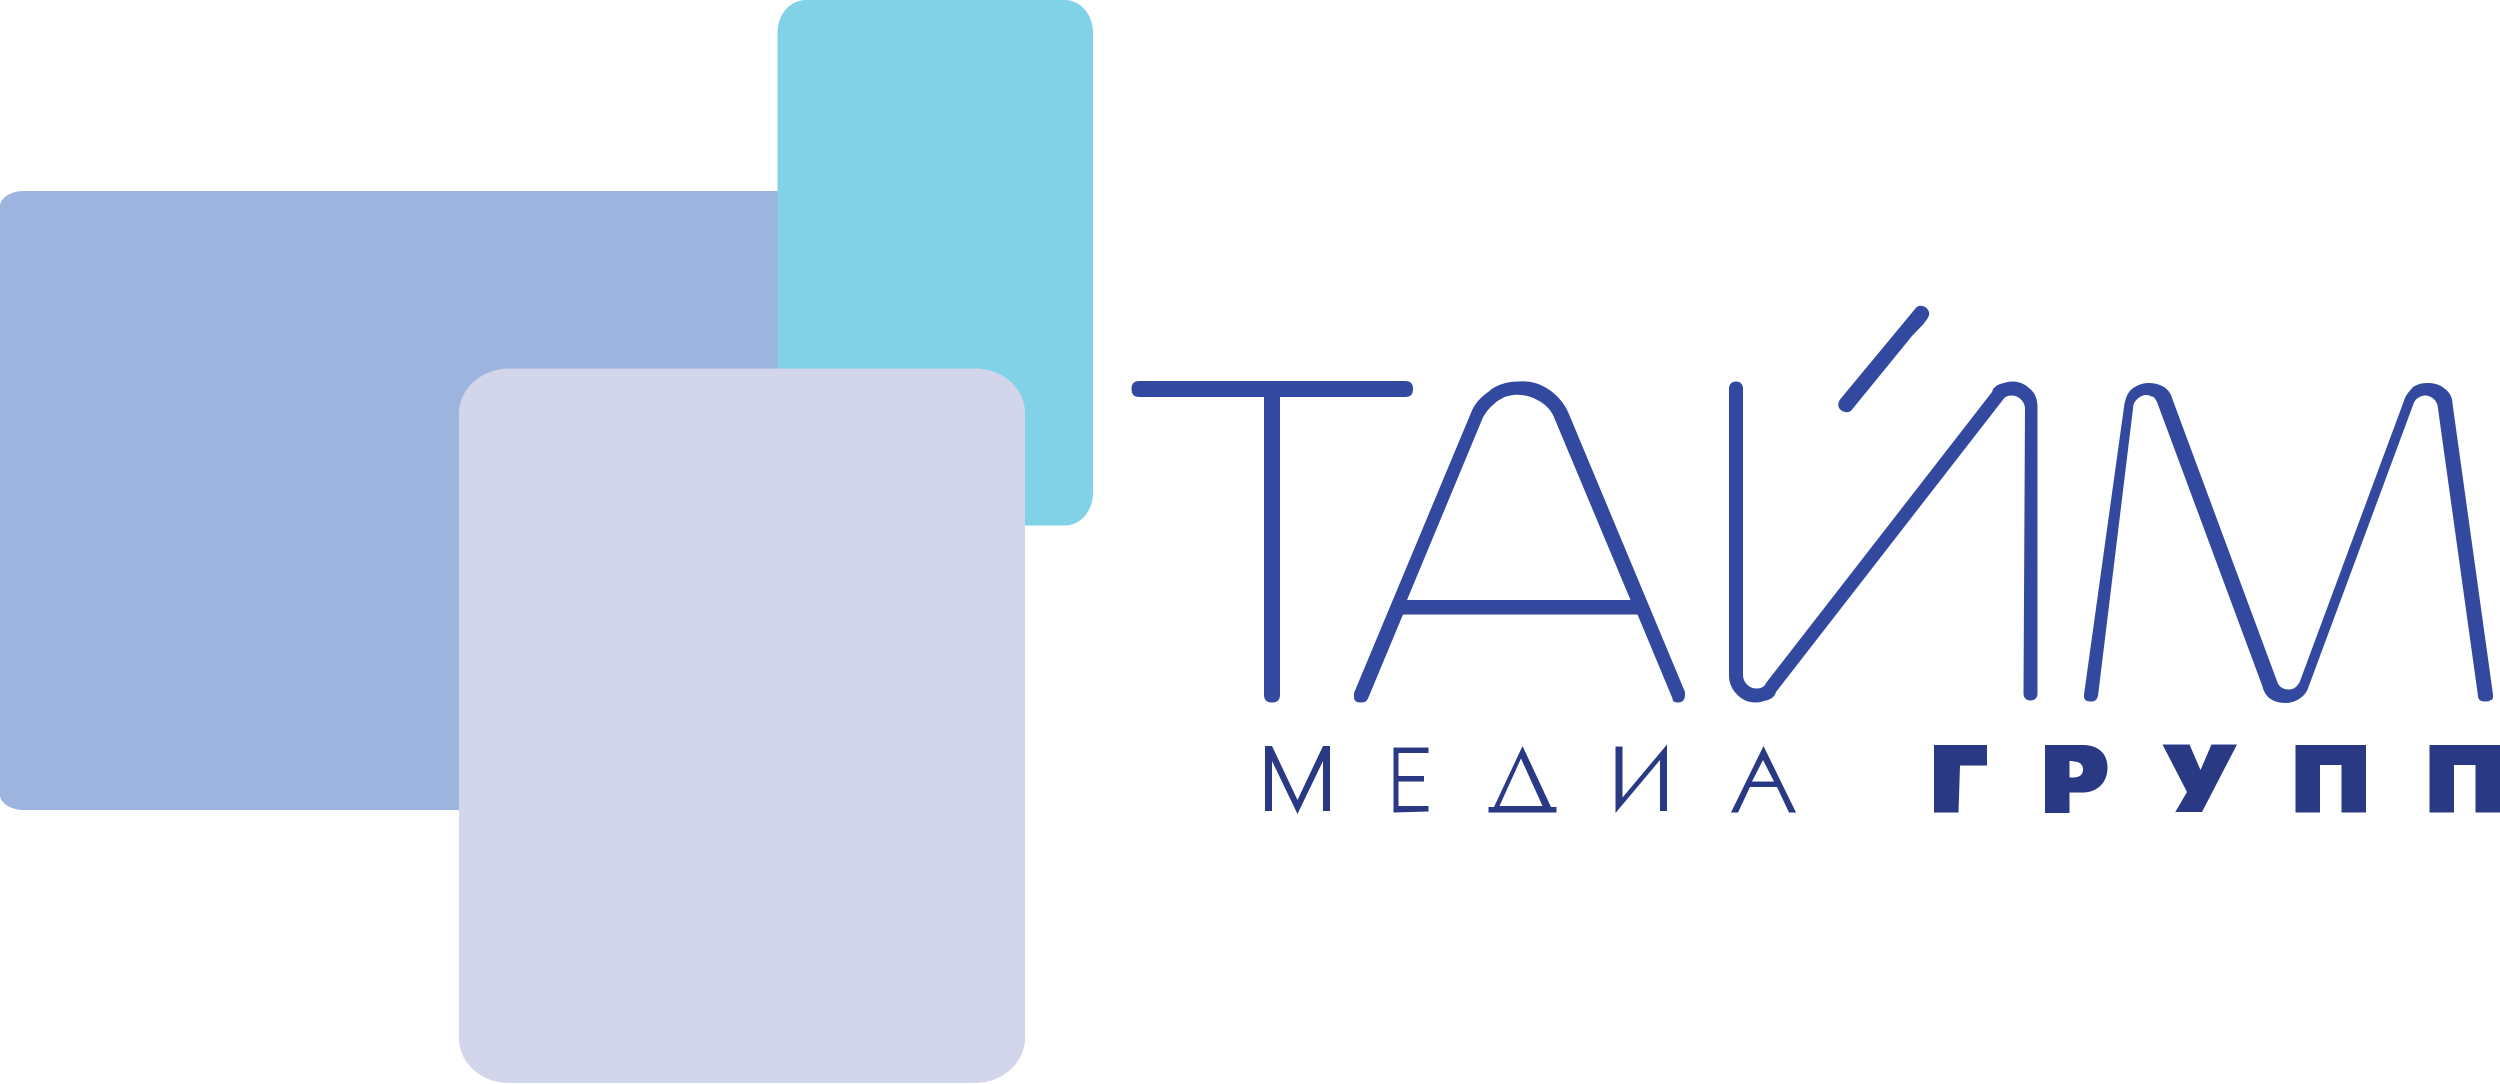
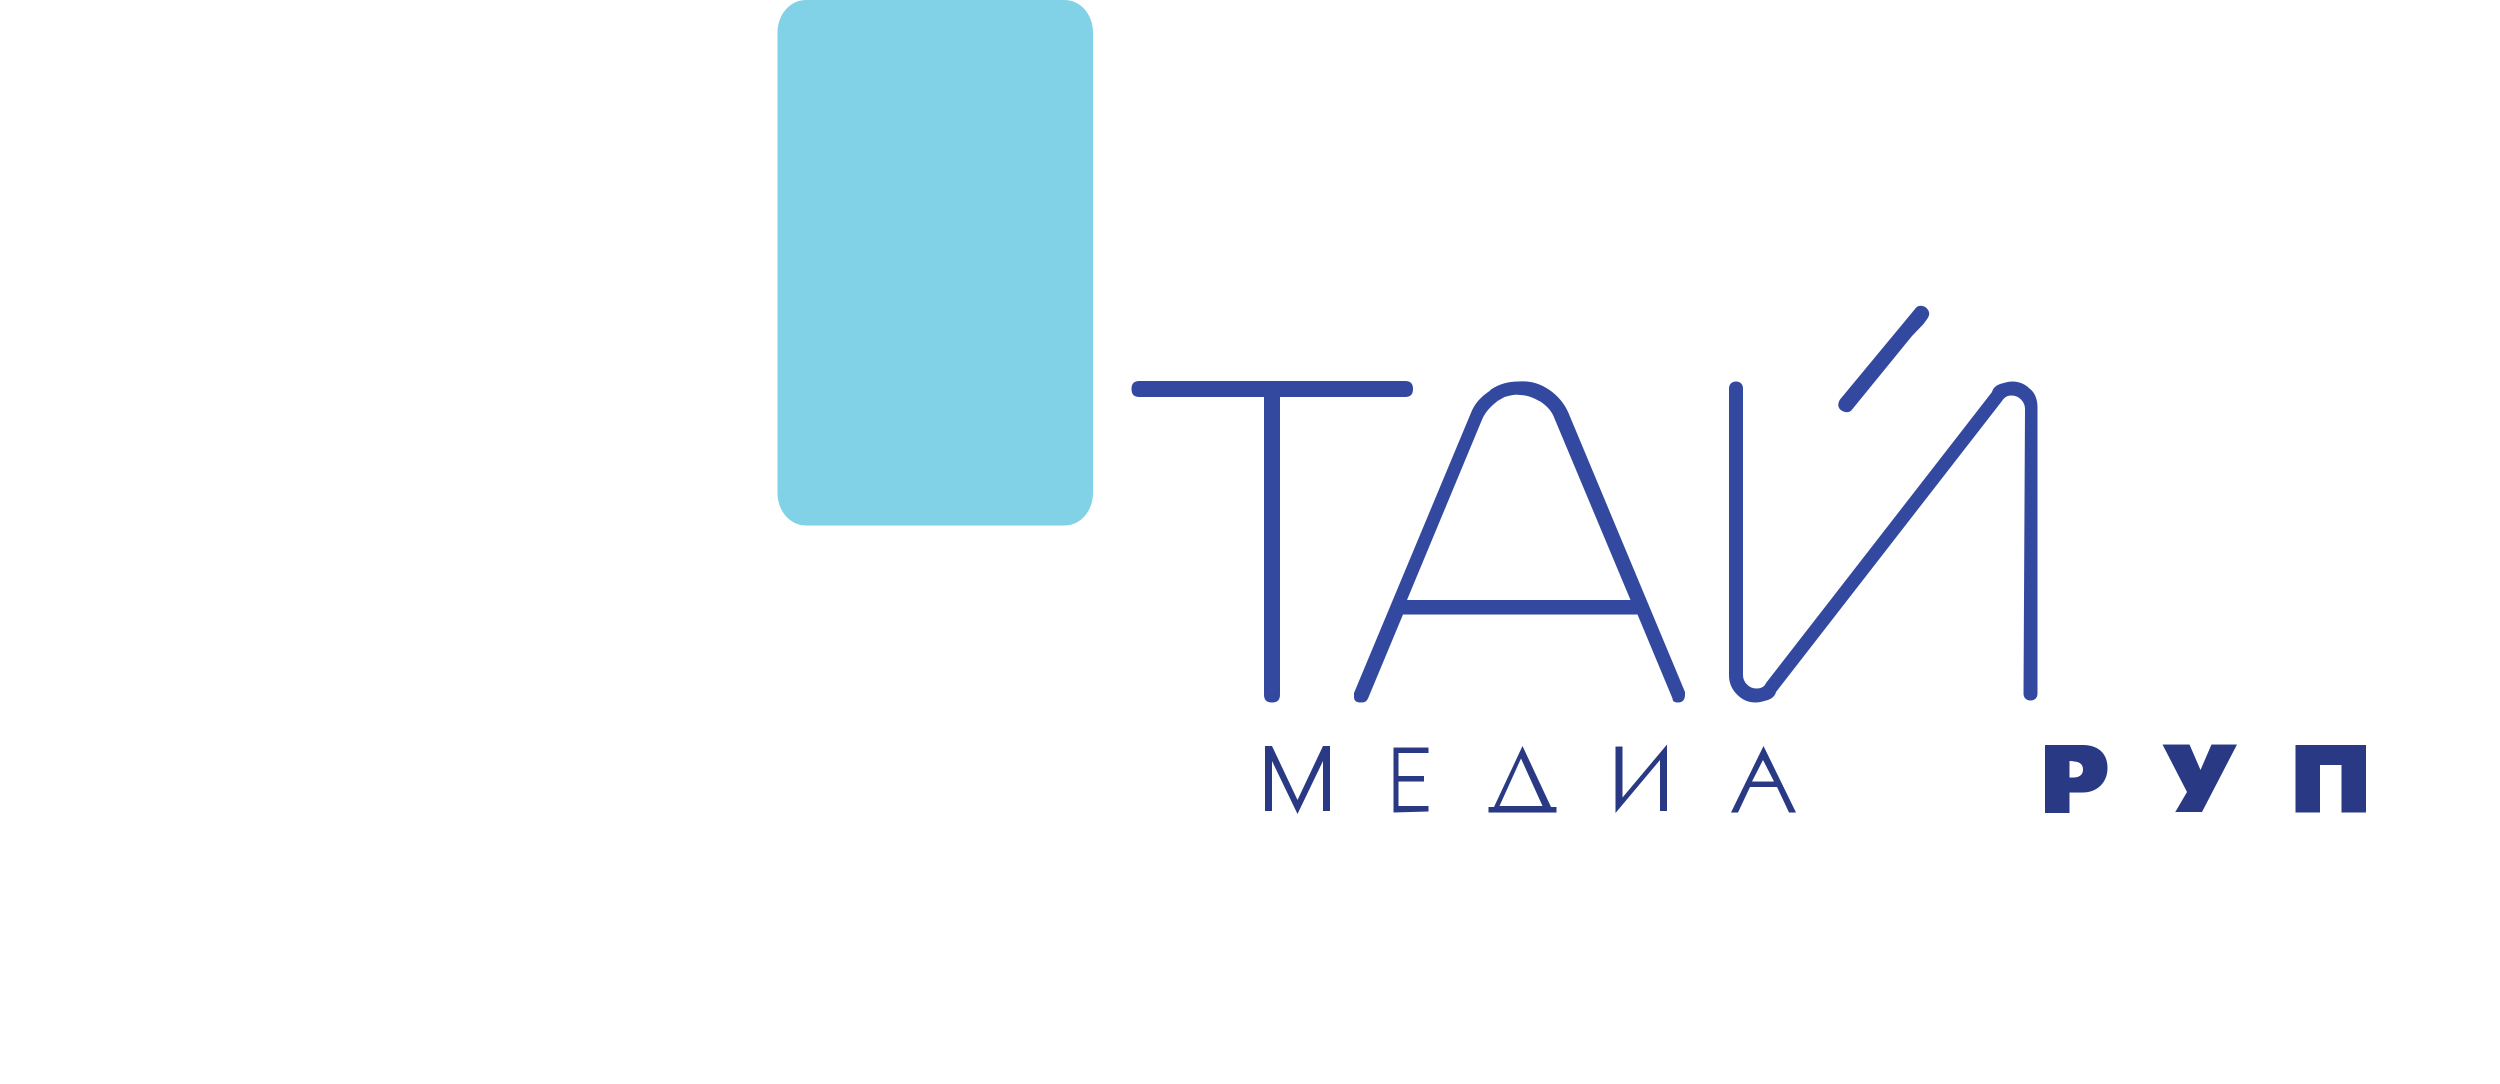
<svg xmlns="http://www.w3.org/2000/svg" version="1.1" id="Layer_1" x="0px" y="0px" width="500px" height="216.7px" viewBox="0 0 500 216.7" style="enable-background:new 0 0 500 216.7;" xml:space="preserve">
  <style type="text/css">
	.st0{fill:#33499F;}
	.st1{fill:#2A3984;}
	.st2{fill:#9DB4DE;}
	.st3{fill:#82D2E7;}
	.st4{fill:#D3D5EB;}
</style>
  <g>
    <g>
      <g>
        <path class="st0" d="M256,138.9c0,1.1-0.5,1.6-1.6,1.6c-1.1,0-1.6-0.5-1.6-1.6V79.4h-24.9c-1.1,0-1.6-0.5-1.6-1.6     c0-1.1,0.5-1.6,1.6-1.6h53.1c1.1,0,1.6,0.5,1.6,1.6c0,1.1-0.5,1.6-1.6,1.6H256C256,79.4,256,138.9,256,138.9z" />
        <path class="st0" d="M309.9,78L309.9,78c1.6,1.1,3,2.7,3.8,4.6l23.3,55.8v0.5c0,1.1-0.5,1.6-1.4,1.6c-0.8,0-1.1-0.3-1.1-0.8     l-7-16.8h-46.9l-7,16.8c-0.3,0.5-0.5,0.8-1.4,0.8c-0.3,0-0.8,0-1.1-0.3c-0.3-0.3-0.3-0.5-0.3-1.1c0-0.3,0-0.5,0-0.5l23.3-55.8     c0.8-2.2,2.2-3.5,3.8-4.6l0.3-0.3c1.6-1.1,3.5-1.6,5.4-1.6C306.1,76.1,308,76.7,309.9,78L309.9,78z M300.9,79.4l-1.4,0.8     c-1.4,1.1-2.4,2.2-3,3.5L281.4,120h44.7l-15.2-36.3c-0.5-1.4-1.4-2.4-2.7-3.3l0,0c-1.4-0.8-2.7-1.4-4.3-1.4     C303.1,78.8,302,79.1,300.9,79.4L300.9,79.4z" />
        <path class="st0" d="M404.7,138.7c0,0.8,0.5,1.4,1.4,1.4c0.8,0,1.4-0.5,1.4-1.4V81.5c0-1.6-0.5-3-1.6-3.8     c-1.1-1.1-2.4-1.4-3.5-1.4c-0.8,0-1.6,0.3-2.4,0.5c-0.8,0.3-1.4,0.8-1.6,1.6l-45.2,58.2c-0.3,0.8-1.1,1.1-1.9,1.1     c-0.8,0-1.4-0.3-1.9-0.8c-0.5-0.5-0.8-1.1-0.8-1.9V77.7c0-0.8-0.5-1.4-1.4-1.4c-0.8,0-1.4,0.5-1.4,1.4v57.4     c0,1.4,0.5,2.7,1.6,3.8c1.1,1.1,2.2,1.6,3.8,1.6c0.8,0,1.6-0.3,2.4-0.5c0.8-0.3,1.4-0.8,1.6-1.6l45.2-58.2     c0.5-0.8,1.1-1.1,1.9-1.1c0.8,0,1.4,0.3,1.9,0.8c0.5,0.5,0.8,1.1,0.8,1.9L404.7,138.7L404.7,138.7z" />
-         <path class="st0" d="M419.6,139.2c-0.3,0.8-0.5,1.1-1.4,1.1c-0.3,0-0.8,0-1.1-0.3c-0.3-0.3-0.3-0.5-0.3-0.8v-0.3l8.1-58.2     c0.3-1.4,0.8-2.4,1.6-3c1.1-0.8,2.2-1.1,3.3-1.1s2.2,0.3,3,0.8c0.8,0.5,1.4,1.4,1.6,2.2l21.1,56.9c0.3,0.8,1.1,1.4,2.2,1.4     c1.1,0,1.6-0.5,2.2-1.4L481,79.6c0.3-0.8,1.1-1.6,1.6-2.2c0.8-0.5,1.6-0.8,3-0.8c1.1,0,2.4,0.3,3.3,1.1c1.1,0.8,1.6,1.9,1.6,3     l8.1,58.2v0.3c0,0.3,0,0.8-0.5,0.8c-0.3,0.3-0.5,0.3-1.1,0.3c-0.8,0-1.4-0.3-1.4-1.1L487.5,81c-0.3-0.8-0.8-1.6-2.2-1.9     c-0.5,0-0.8,0-1.4,0.3c-0.5,0.3-0.8,0.5-1.1,1.1l-21.1,56.9c-0.3,1.1-1.1,1.9-1.9,2.4c-0.8,0.5-1.6,0.8-2.7,0.8     c-2.4,0-4.1-1.1-4.6-3.3l-21.1-56.9c-0.3-0.5-0.5-1.1-1.1-1.1c-0.5-0.3-0.8-0.3-1.4-0.3c-1.1,0.3-1.9,1.1-2.2,1.9L419.6,139.2z" />
      </g>
    </g>
    <path class="st0" d="M382.4,67.2l-11.9,14.6c-0.5,0.8-1.4,0.8-2.2,0.3c-0.8-0.5-0.8-1.4-0.3-2.2L383,61.8c0.5-0.8,1.4-0.8,2.2-0.3   c0.8,0.8,0.8,1.4,0.3,2.2l-0.8,1.1" />
    <g>
      <path class="st1" d="M264.6,152.2l-5.1,10.6l0,0l-5.1-10.6l0,0v10H253v-13h1.4l5.1,10.8l0,0l5.1-10.8h1.4v13h-1.4V152.2    L264.6,152.2z" />
-       <path class="st1" d="M278.7,162.5v-13h7v1.1h-6v4.6h5.1v1.1h-5.1v4.9h6v1.1L278.7,162.5L278.7,162.5z" />
+       <path class="st1" d="M278.7,162.5v-13h7v1.1h-6v4.6h5.1v1.1h-5.1v4.9h6v1.1L278.7,162.5z" />
      <path class="st1" d="M297.7,162.5v-1.1h1.1l5.7-12.2l0,0l5.7,12.2h1.1v1.1H297.7z M308.5,161.2l-4.3-9.5l0,0l-4.3,9.5H308.5z" />
      <path class="st1" d="M324.5,159.5L324.5,159.5l8.9-10.6l0,0v13.3h-1.4V152l0,0l-8.9,10.6l0,0v-13.3h1.4V159.5z" />
      <path class="st1" d="M357.8,162.5l-2.4-5.1h-5.4l-2.4,5.1h-1.4l6.5-13.3l0,0l6.5,13.3H357.8z M354.8,156.3l-2.2-4.3l-2.2,4.3    H354.8z" />
-       <path class="st1" d="M391.7,162.5h-4.9V149h10.6v4.1h-5.4L391.7,162.5L391.7,162.5z" />
      <path class="st1" d="M413.9,158.5v4.1H409V149h7.6c2.7,0,4.9,1.4,4.9,4.6c0,3-2.2,4.9-4.9,4.9H413.9z M413.9,152.2v3.3h0.8    c1.1,0,1.9-0.5,1.9-1.6c0-1.1-0.8-1.6-1.9-1.6C414.7,152.2,413.9,152.2,413.9,152.2z" />
      <path class="st1" d="M435,162.5l2.4-4.1l-4.9-9.5h5.4l2.2,5.1l0,0l2.2-5.1h5.1l-7,13.5H435z" />
      <path class="st1" d="M468.3,153H464v9.5h-4.9V149h14.1v13.5h-4.9L468.3,153L468.3,153z" />
-       <path class="st1" d="M495.1,153h-4.3v9.5h-4.9V149H500v13.5h-4.9L495.1,153L495.1,153z" />
    </g>
-     <path class="st2" d="M185.3,159c0,1.6-2.2,3-4.6,3H4.6c-2.4,0-4.6-1.4-4.6-3V41.2c0-1.6,2.2-3,4.6-3h176.1c2.4,0,4.6,1.4,4.6,3V159   z" />
    <path class="st3" d="M218.6,98.6c0,3.5-2.4,6.5-5.7,6.5h-51.7c-3.3,0-5.7-3-5.7-6.5V6.5c0-3.5,2.4-6.5,5.7-6.5h51.7   c3.3,0,5.7,3,5.7,6.5C218.6,6.5,218.6,98.6,218.6,98.6z" />
-     <path class="st4" d="M205,207.7c0,4.9-4.6,8.9-10,8.9h-93.2c-5.7,0-10-4.1-10-8.9V82.6c0-4.9,4.6-8.9,10-8.9H195   c5.7,0,10,4.1,10,8.9V207.7z" />
  </g>
</svg>